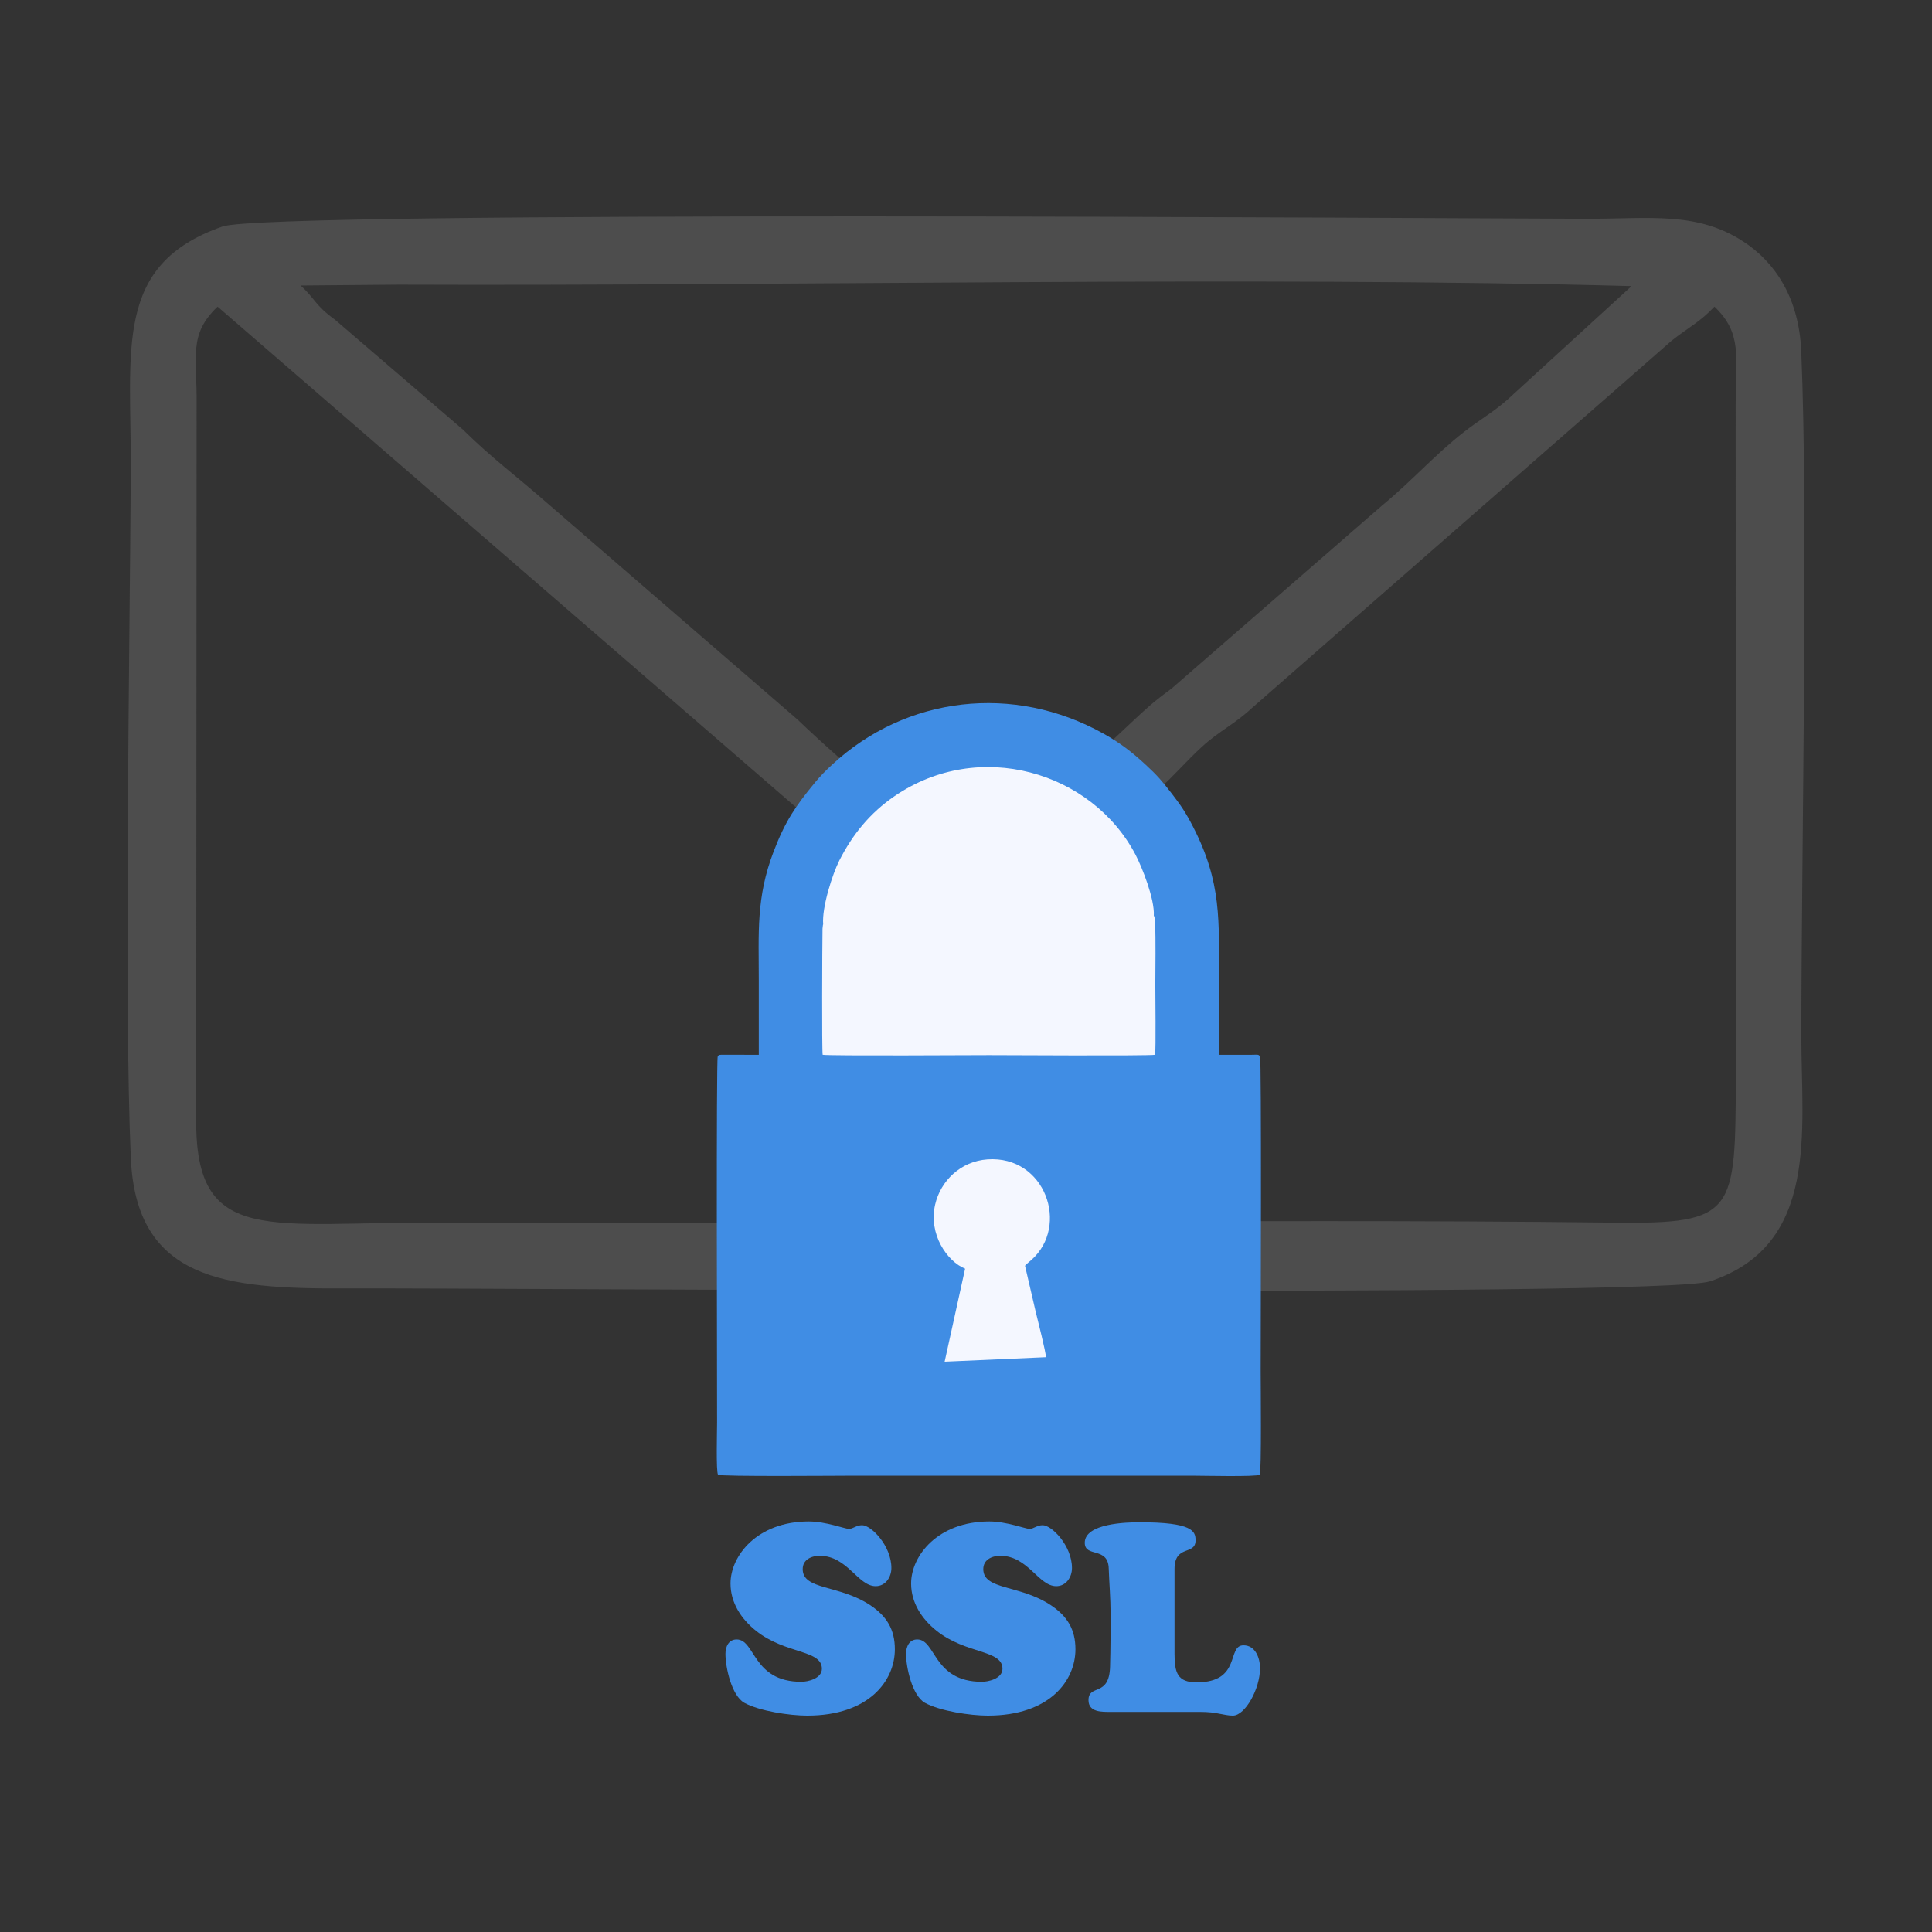
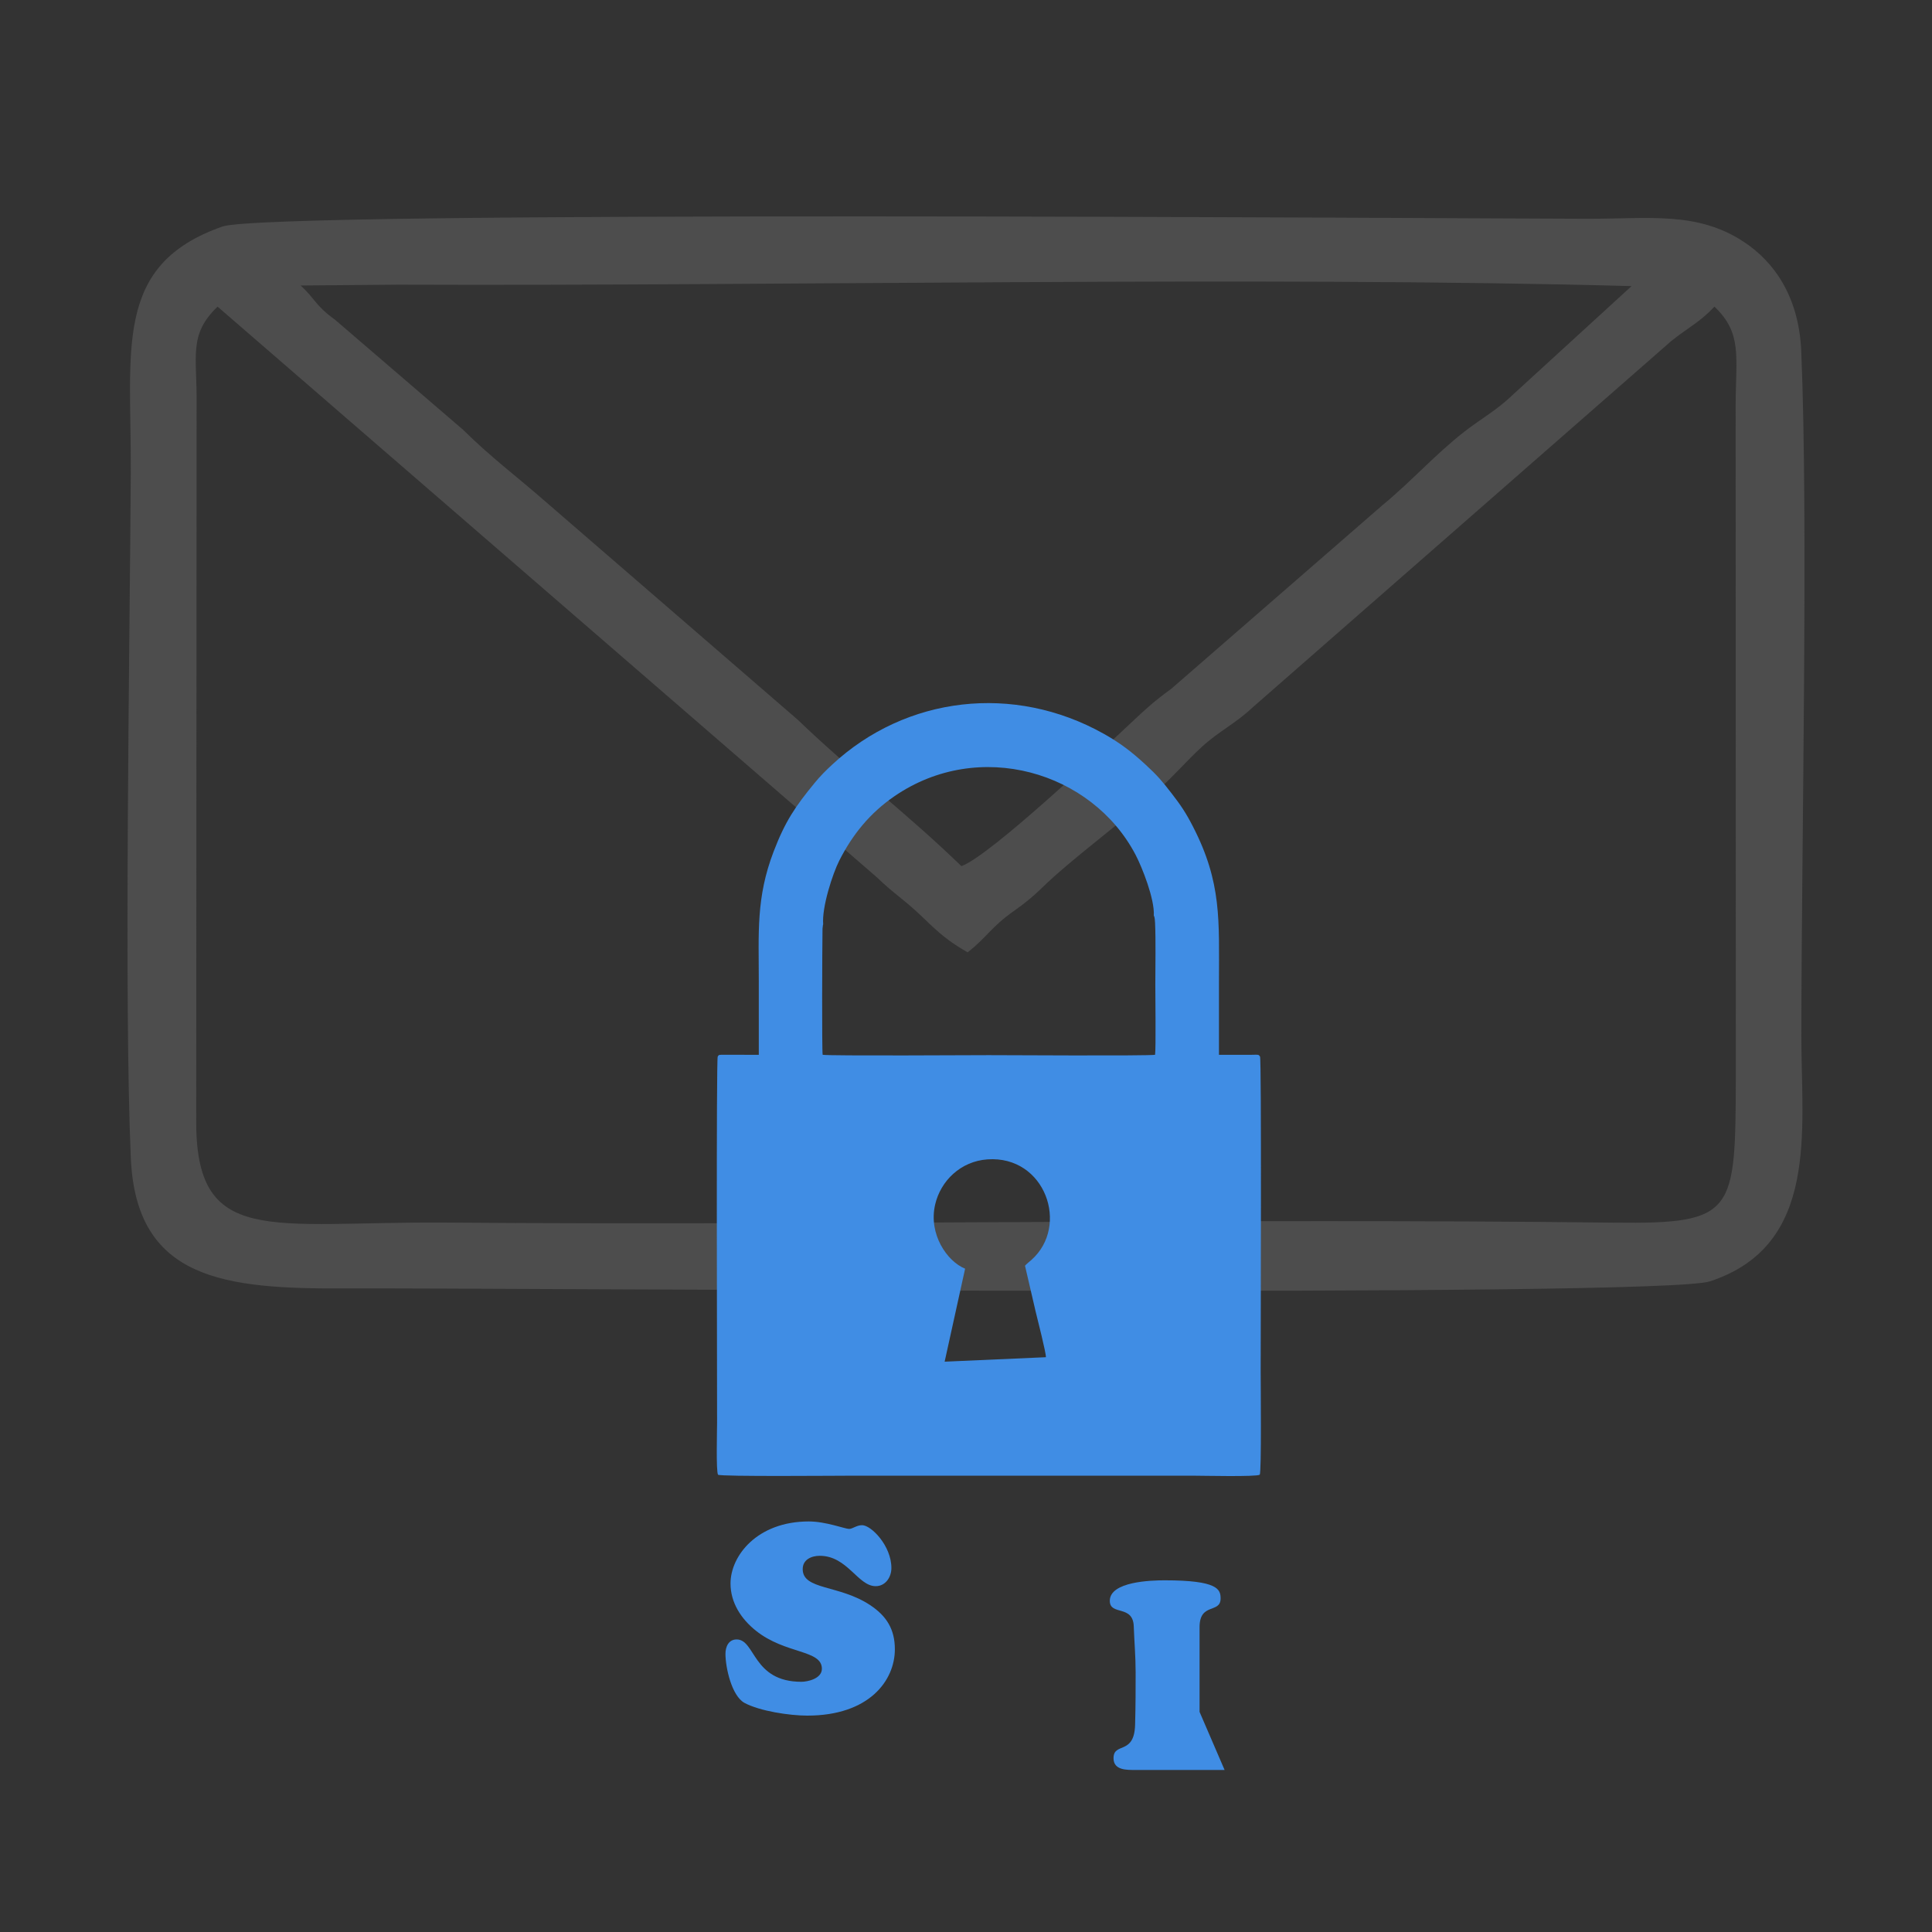
<svg xmlns="http://www.w3.org/2000/svg" xml:space="preserve" width="3.333in" height="3.333in" version="1.1" style="shape-rendering:geometricPrecision; text-rendering:geometricPrecision; image-rendering:optimizeQuality; fill-rule:evenodd; clip-rule:evenodd" viewBox="0 0 3333.33 3333.33">
  <rect x="0" y="0" width="3333.33" height="3333.33" fill="#333333" stroke="none" />
  <defs>
    <style type="text/css">
   
    .str0 {stroke:black;stroke-width:6.94;stroke-miterlimit:2.613}
    .fil2 {fill:#408DE4}
    .fil0 {fill:#4D4D4D}
    .fil1 {fill:#F4F7FF}
    .fil3 {fill:#408DE4;fill-rule:nonzero}
   
  </style>
  </defs>
  <g id="Layer_x0020_1">
    <g id="_2248614561648">
      <g>
        <path class="fil0" d="M339.24 699.13c0.95,-85.15 -14.57,-121.5 36.17,-170.06l1137.95 984.98c29.09,28.31 47.31,38.13 81.25,71.08 25.59,24.84 43.28,40.11 74.87,57.94 32.83,-25.51 40.34,-43.48 79.26,-70.92 40.67,-28.66 44.93,-38.58 81.94,-70.44 54.04,-46.5 116.7,-93.55 166.87,-138.25 28.89,-25.74 48.65,-49.85 76.44,-75.26 29.19,-26.71 56.98,-39.42 86.19,-66.78l723.96 -633.58c29.53,-23.43 48.87,-32.12 73.88,-58.77 48.25,46.17 36.82,85.68 36.55,170.06l0.33 1159.42c-1.02,233.86 0.06,253.44 -209.76,250.94 -663.18,-7.89 -1349.07,5.05 -2014.35,-0.11 -306.32,-2.38 -434.75,44.29 -432.26,-180.57l0.7 -1229.69zm1319.48 795.22c-95.96,-92.96 -186.11,-160.22 -282.64,-252.8l-433.54 -374.91c-54.39,-47.51 -94.74,-76.91 -143.55,-125.14l-220.87 -189.78c-35.18,-25.54 -33.57,-35.44 -59.4,-59.13l170.1 -1.46c669.85,2.64 1481.13,-15.06 2126.19,2.49l-214.44 196.2c-24.12,21.34 -48.36,34.9 -74.6,55.4 -50.57,39.52 -89.37,84.07 -141.45,126.98l-363.31 315.91c-30.24,22.09 -41.78,32.7 -69.88,59.04 -44.8,42.01 -242.4,229.15 -292.61,247.23zm-1274.74 -1103.56c-189.26,66.16 -157.09,211.29 -158.35,425.46 -1.77,300.94 -11.78,911.68 0.08,1181.84 9.24,210.36 162.1,225.83 369.41,224.87 271.87,-1.24 2268.06,16.38 2355.1,-12.22 189.07,-62.09 157.63,-260.69 157.69,-422.47 0.12,-320.2 12.24,-894.25 -0.2,-1182.65 -3.98,-92.4 -45.6,-153.25 -99.27,-188.46 -80.57,-52.85 -162.21,-39.54 -270.13,-39.71 -261.54,-0.47 -2273.46,-14.93 -2354.33,13.35z" />
      </g>
      <g>
-         <polygon class="fil1 str0" points="1376.67,1523.33 1600,1270 1873.33,1290 2043.33,1523.33 2043.33,2413.33 1376.67,2413.33 " />
        <path class="fil2" d="M1768.46 2183.77l18.27 78.7c2.91,12.18 18.29,72.12 17.79,79.16l-174.71 7.71 35.31 -160.43c-31.18,-12.64 -63.52,-59.61 -51.7,-110.66 9.48,-40.94 44,-74.7 90.28,-77.95 99.58,-7.01 142.17,114.72 75.73,173.57 -3.21,2.84 -8.25,6.74 -10.96,9.9zm-348.22 -588.87c-2.43,-30.04 16.41,-87.63 27.77,-110.04 23.04,-45.45 53.15,-82.24 95.2,-111.11 145.95,-100.17 340.66,-42.57 415.95,100.92 11.16,21.28 33.18,76.32 31.54,105.11 1.77,2.94 1.94,8.16 2.15,12.52 1.41,28.87 0.45,76.63 0.45,106.12 0,18.56 1.15,111.31 -0.42,121.42 -9.34,2.15 -270,0.63 -286.76,0.63 -17.05,0 -277.46,1.51 -286.77,-0.63 -1.44,-9.31 -0.78,-185.56 -0.23,-217.59l0.75 -6.48c0.06,-0.22 0.23,-0.58 0.36,-0.87zm-111.08 224.99l-64.87 -0.06c-5.09,0.38 -4.07,0.46 -5.98,3.1 -2.69,4.26 -1.12,538.54 -1.12,631.65 0,13.19 -1.93,84.61 1.65,89.8 3.49,3.47 210.91,1.64 232.82,1.64l586.17 0c15.8,0 109.87,2.25 115.58,-1.64 3.28,-3.26 1.65,-161.53 1.65,-178.89 0,-71.43 1.63,-538.19 -1.12,-542.55 -2.63,-4.15 -3.43,-3.13 -14.09,-3.07l-56.76 0.02c0.13,-42.05 0.01,-84.11 0.01,-126.16 0,-105.59 5.03,-170.65 -44.85,-267.63 -12.6,-24.5 -21.23,-37.03 -36.75,-57.14 -16.66,-21.58 -24.9,-31.19 -45.13,-49.81 -23.77,-21.89 -43.52,-37.17 -72.19,-53.22 -155.19,-86.9 -340.89,-64.93 -468.3,53.2 -10.94,10.14 -20.52,19.64 -30.42,31.73 -32.97,40.24 -50.54,65.66 -70.65,118.18 -30.57,79.82 -25.65,140.19 -25.65,224.69 0,42.05 -0.11,84.11 0.01,126.16z" />
      </g>
      <path class="fil3" d="M1304.05 2813.41c51.01,40.9 113.97,32.63 113.97,65.71 0,17.46 -25.28,22.52 -35.39,22.52 -84.56,0 -79.04,-73.06 -111.67,-73.06 -13.78,0 -19.3,12.41 -19.3,24.81 0,23.43 10.57,72.15 32.63,84.55 26.2,14.25 78.12,22.06 108.45,22.06 107.07,0 151.19,-60.66 151.19,-114.43 0,-34.46 -14.24,-57.44 -42.74,-76.28 -53.31,-35.38 -116.26,-25.73 -116.26,-62.04 0,-16.54 15.16,-22.98 29.41,-22.98 47.79,0 65.71,52.39 96.5,52.39 17,0 27.11,-15.62 27.11,-31.25 0,-38.6 -34.93,-73.98 -50.55,-73.98 -9.65,0 -16.09,6.43 -22.52,6.43 -6.89,0 -39.98,-12.87 -69.39,-12.87 -89.15,0 -135.1,59.28 -135.1,107.07 0,33.09 18.38,61.12 43.65,81.34z" />
-       <path id="1" class="fil3" d="M1615.62 2813.41c51.01,40.9 113.97,32.63 113.97,65.71 0,17.46 -25.28,22.52 -35.39,22.52 -84.56,0 -79.04,-73.06 -111.67,-73.06 -13.78,0 -19.3,12.41 -19.3,24.81 0,23.43 10.57,72.15 32.63,84.55 26.2,14.25 78.12,22.06 108.45,22.06 107.07,0 151.19,-60.66 151.19,-114.43 0,-34.46 -14.24,-57.44 -42.74,-76.28 -53.31,-35.38 -116.26,-25.73 -116.26,-62.04 0,-16.54 15.16,-22.98 29.41,-22.98 47.79,0 65.71,52.39 96.5,52.39 17,0 27.11,-15.62 27.11,-31.25 0,-38.6 -34.93,-73.98 -50.55,-73.98 -9.65,0 -16.09,6.43 -22.52,6.43 -6.89,0 -39.98,-12.87 -69.39,-12.87 -89.15,0 -135.1,59.28 -135.1,107.07 0,33.09 18.38,61.12 43.65,81.34z" />
-       <path id="2" class="fil3" d="M2069.64 2953.57c15.63,0 25.74,1.38 34.46,3.22 8.27,1.38 14.71,3.22 22.98,3.22 21.14,0 46.87,-45.95 46.87,-81.8 0,-17.46 -7.81,-39.52 -28.49,-39.52 -29.41,0 -2.76,63.88 -80.88,63.88 -32.63,0 -38.14,-16.08 -38.14,-49.17l0 -146.13c0,-43.2 36.3,-22.98 36.3,-49.63 0,-15.63 -4.59,-31.25 -96.5,-31.25 -22.52,0 -94.67,1.84 -94.67,35.39 0,26.19 40.44,5.97 41.36,44.57 0.92,25.73 3.22,51.46 3.22,79.04 0,27.11 0,56.52 -0.92,90.07 -1.38,53.31 -37.22,29.41 -37.22,57.9 0,21.14 23.44,20.22 38.14,20.22l153.48 0z" />
+       <path id="2" class="fil3" d="M2069.64 2953.57l0 -146.13c0,-43.2 36.3,-22.98 36.3,-49.63 0,-15.63 -4.59,-31.25 -96.5,-31.25 -22.52,0 -94.67,1.84 -94.67,35.39 0,26.19 40.44,5.97 41.36,44.57 0.92,25.73 3.22,51.46 3.22,79.04 0,27.11 0,56.52 -0.92,90.07 -1.38,53.31 -37.22,29.41 -37.22,57.9 0,21.14 23.44,20.22 38.14,20.22l153.48 0z" />
    </g>
  </g>
</svg>